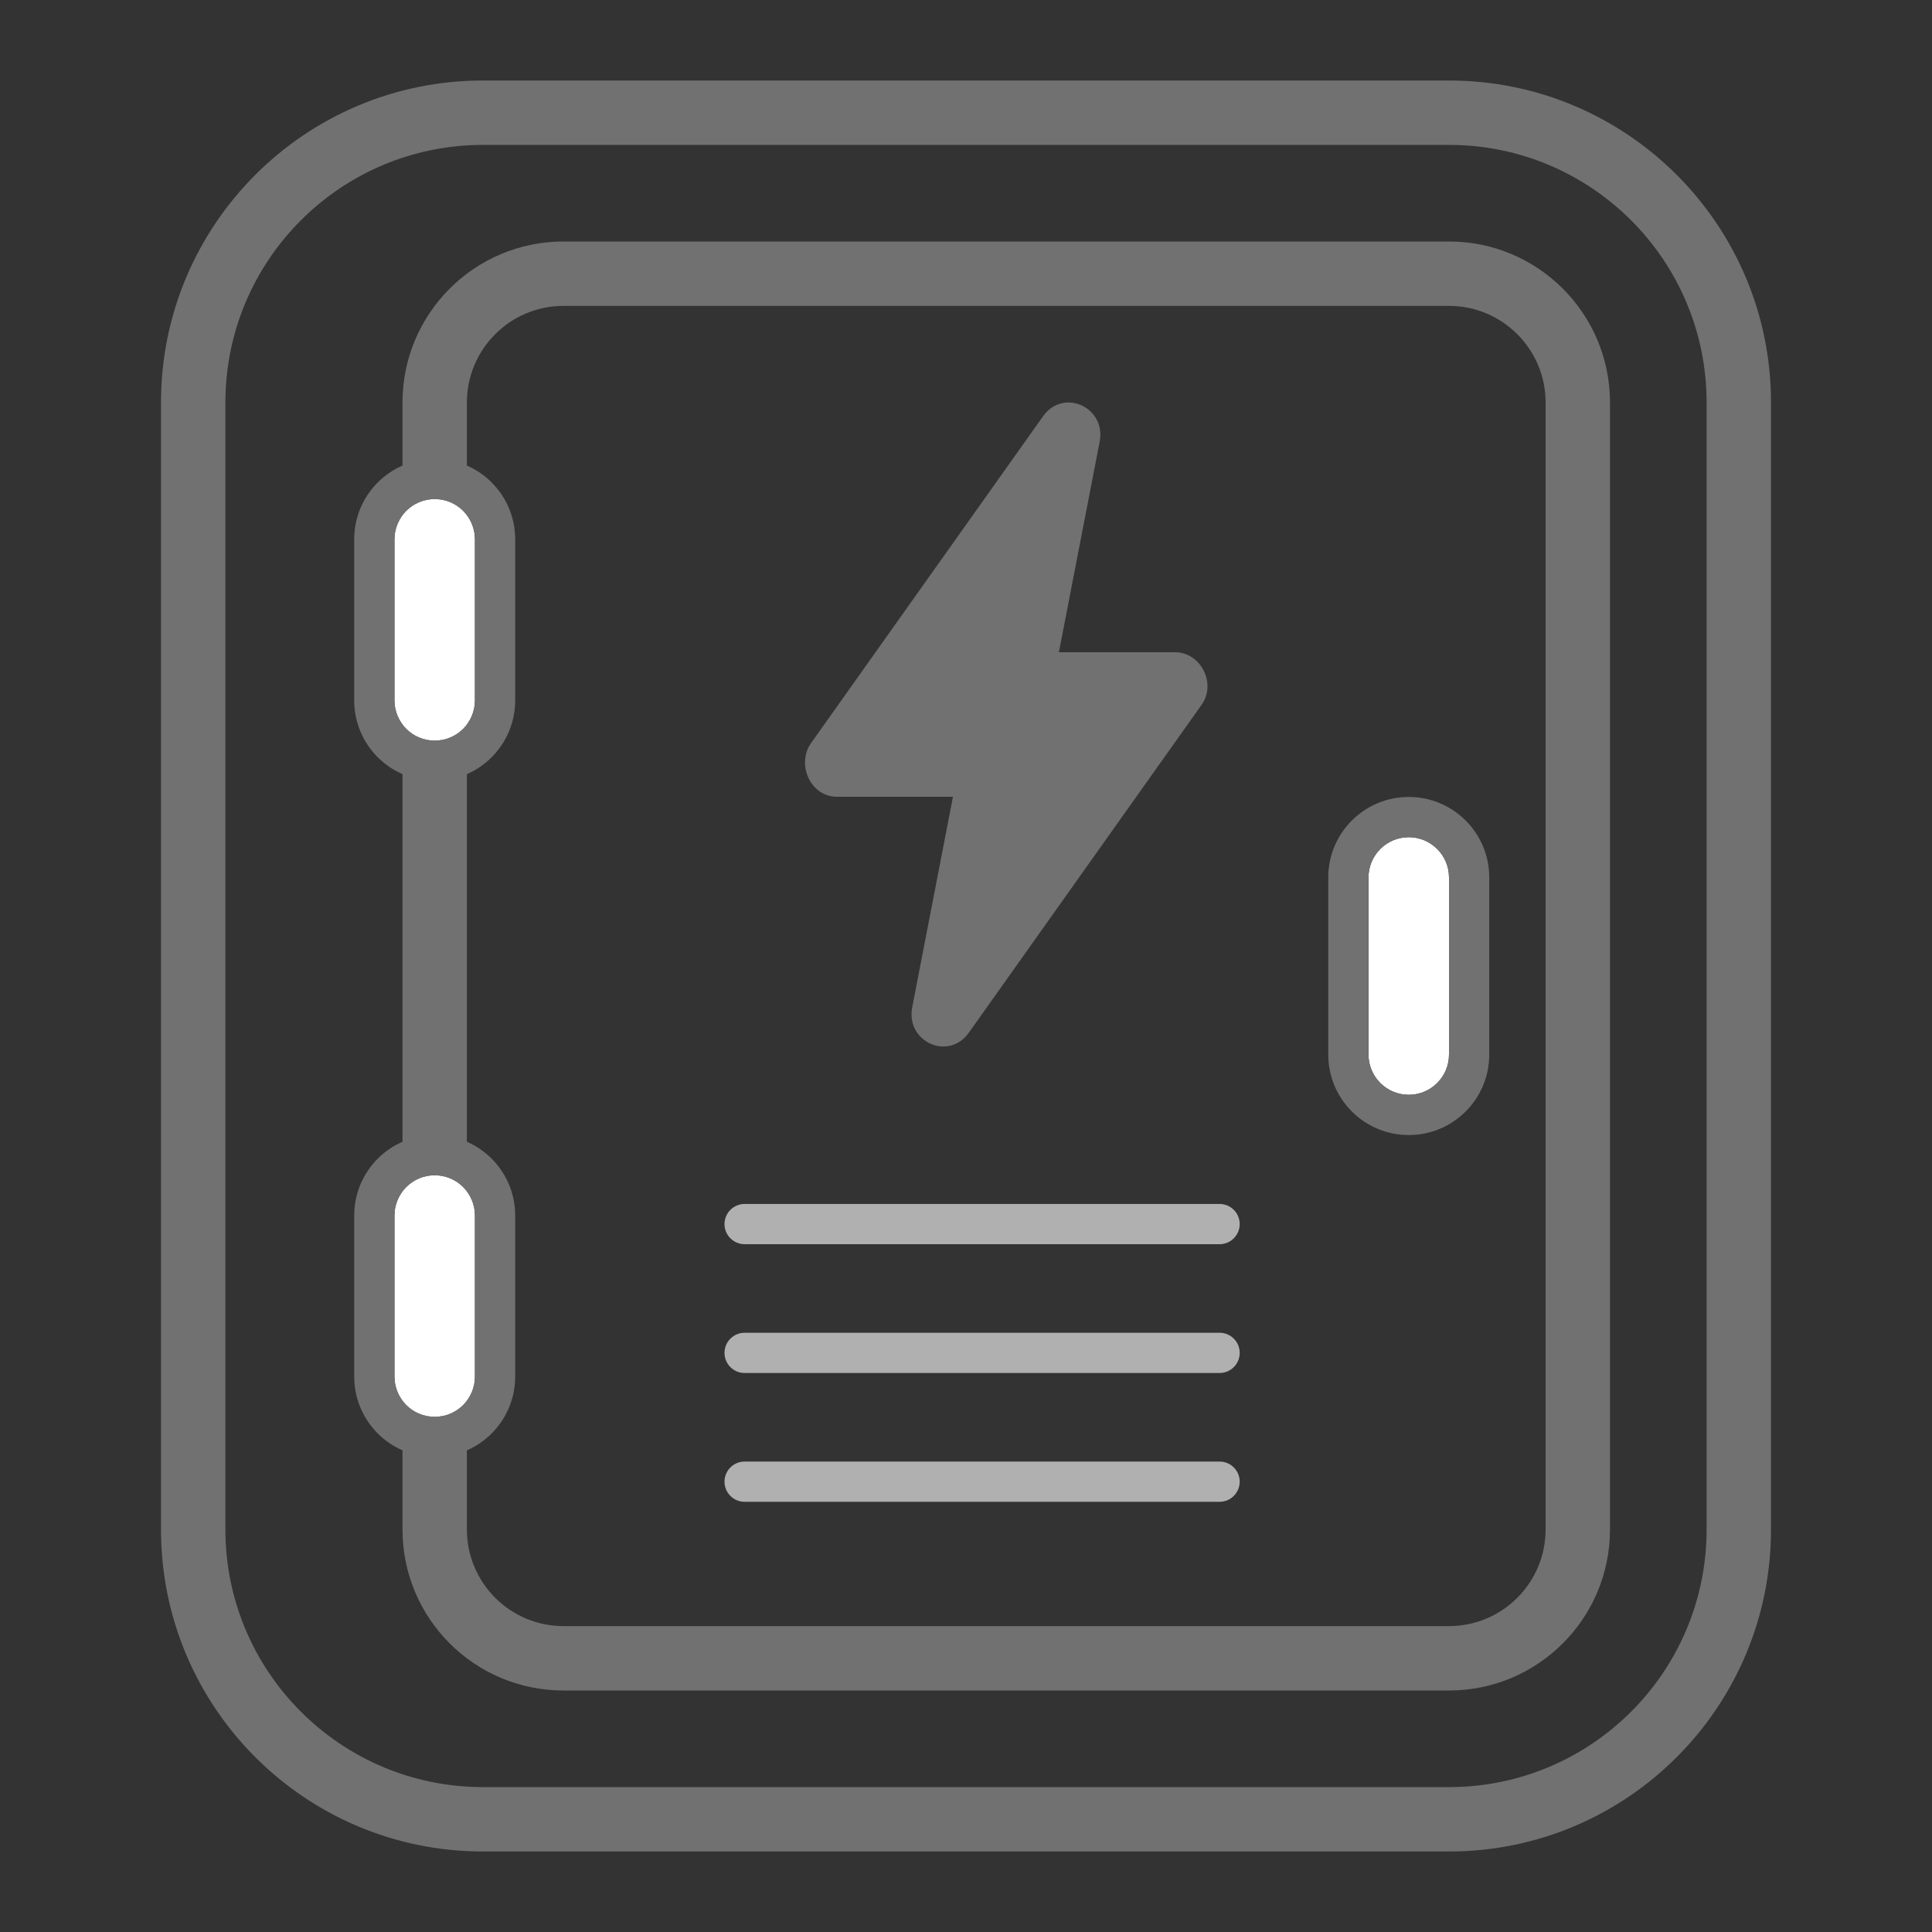
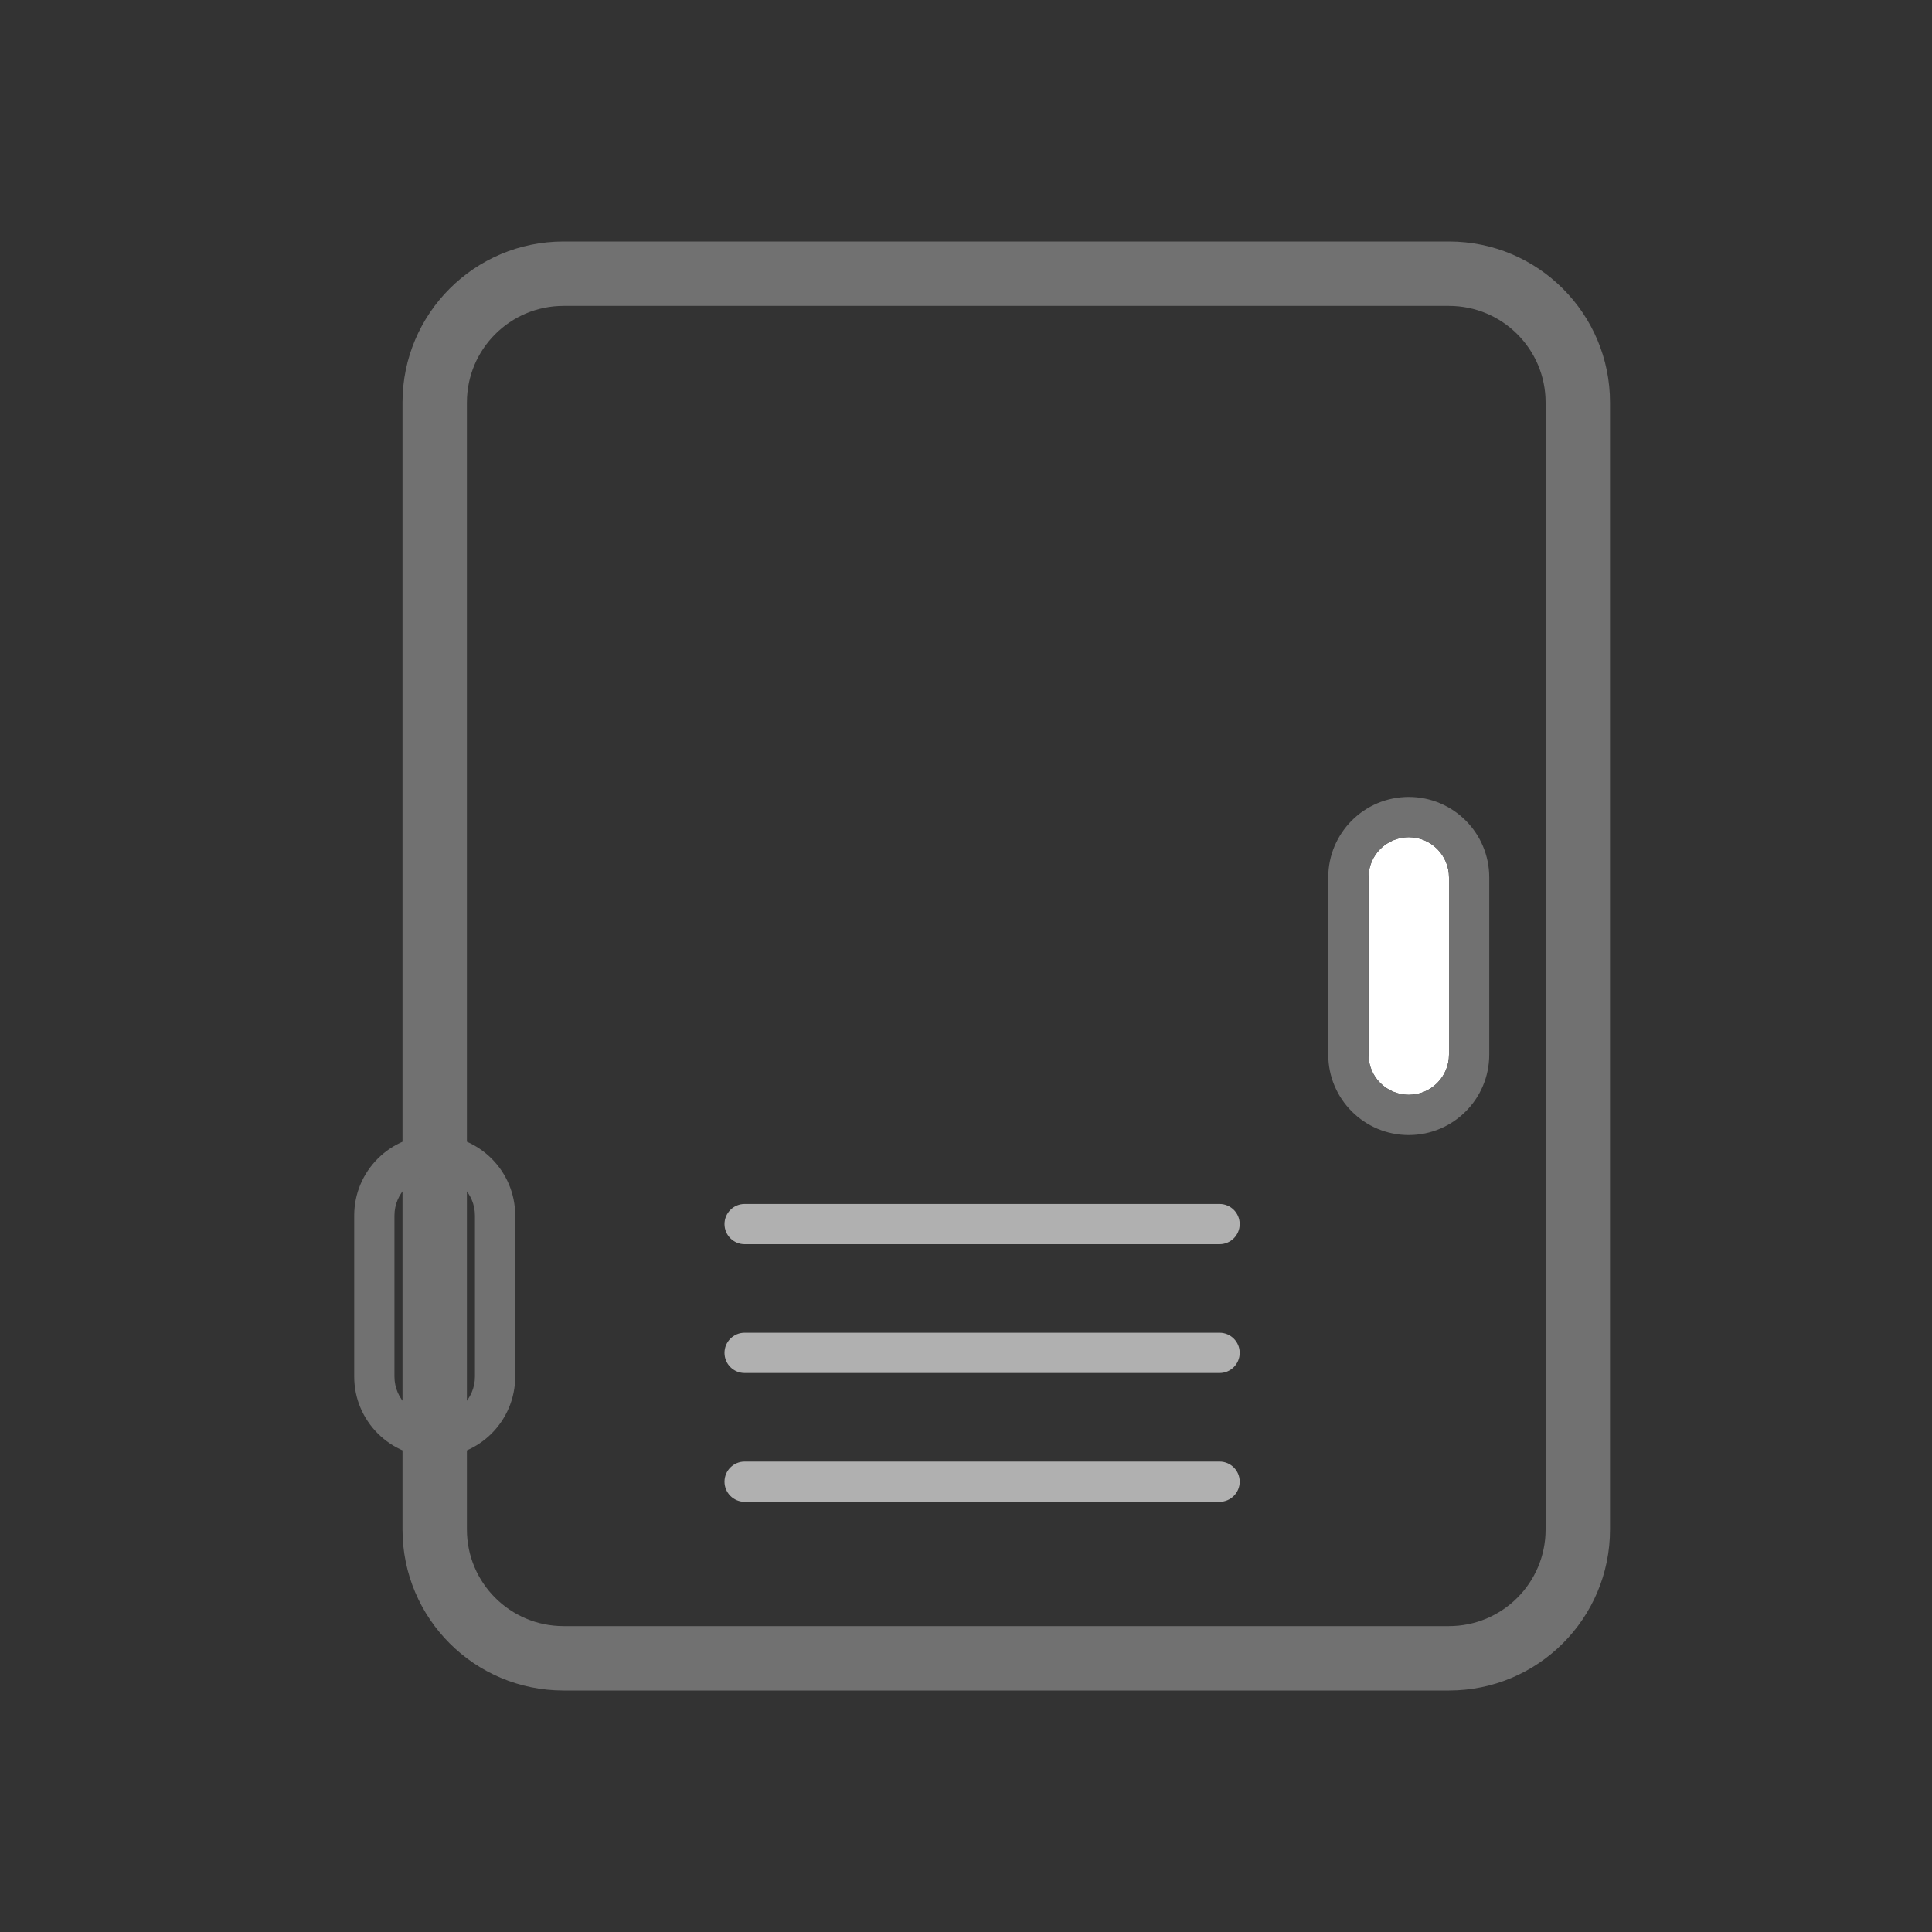
<svg xmlns="http://www.w3.org/2000/svg" width="72" height="72" viewBox="0 0 72 72" fill="none">
  <rect x="0" y="0" width="72" height="72" fill="#333333" stroke="none" />
-   <path fill-rule="evenodd" clip-rule="evenodd" d="M54 5.4H18C12.698 5.4 8.4 9.698 8.4 15V57C8.4 62.302 12.698 66.6 18 66.6H54C59.302 66.6 63.6 62.302 63.6 57V15C63.6 9.698 59.302 5.4 54 5.4ZM18 3C11.373 3 6 8.373 6 15V57C6 63.627 11.373 69 18 69H54C60.627 69 66 63.627 66 57V15C66 8.373 60.627 3 54 3H18Z" fill="#717171" />
  <path fill-rule="evenodd" clip-rule="evenodd" d="M54 11.4H21C19.012 11.4 17.4 13.012 17.4 15V57C17.4 58.988 19.012 60.6 21 60.6H54C55.988 60.6 57.6 58.988 57.6 57V15C57.6 13.012 55.988 11.4 54 11.4ZM21 9C17.686 9 15 11.686 15 15V57C15 60.314 17.686 63 21 63H54C57.314 63 60 60.314 60 57V15C60 11.686 57.314 9 54 9H21Z" fill="#717171" />
-   <path d="M14.7 20.1C14.7 19.272 15.372 18.6 16.2 18.6C17.029 18.6 17.7 19.272 17.7 20.1V26.1C17.7 26.928 17.029 27.6 16.2 27.6C15.372 27.6 14.7 26.928 14.7 26.1V20.1Z" fill="white" />
-   <path fill-rule="evenodd" clip-rule="evenodd" d="M19.2 20.1V26.1C19.2 27.757 17.857 29.1 16.2 29.1C14.543 29.1 13.2 27.757 13.2 26.1V20.1C13.2 18.443 14.543 17.1 16.2 17.1C17.857 17.1 19.2 18.443 19.2 20.1ZM16.2 18.6C15.372 18.6 14.7 19.272 14.7 20.1V26.1C14.7 26.928 15.372 27.6 16.2 27.6C17.029 27.6 17.7 26.928 17.7 26.1V20.1C17.7 19.272 17.029 18.6 16.2 18.6Z" fill="#717171" />
-   <path d="M14.7 45.3C14.7 44.472 15.372 43.8 16.2 43.8C17.029 43.8 17.7 44.472 17.7 45.3V51.3C17.7 52.128 17.029 52.8 16.2 52.8C15.372 52.8 14.7 52.128 14.7 51.3V45.3Z" fill="white" />
  <path fill-rule="evenodd" clip-rule="evenodd" d="M19.2 45.3V51.3C19.2 52.957 17.857 54.3 16.2 54.3C14.543 54.3 13.2 52.957 13.2 51.3V45.3C13.2 43.643 14.543 42.3 16.2 42.3C17.857 42.3 19.2 43.643 19.2 45.3ZM16.2 43.8C15.372 43.8 14.7 44.472 14.7 45.3V51.3C14.7 52.128 15.372 52.8 16.2 52.8C17.029 52.8 17.7 52.128 17.7 51.3V45.3C17.7 44.472 17.029 43.8 16.2 43.8Z" fill="#717171" />
  <path d="M51 32.7C51 31.872 51.672 31.2 52.5 31.2C53.328 31.2 54 31.872 54 32.7V39.3C54 40.129 53.328 40.8 52.5 40.8C51.672 40.8 51 40.129 51 39.3V32.7Z" fill="white" />
  <path fill-rule="evenodd" clip-rule="evenodd" d="M55.5 32.7V39.3C55.5 40.957 54.157 42.3 52.5 42.3C50.843 42.3 49.5 40.957 49.5 39.3V32.7C49.5 31.043 50.843 29.7 52.5 29.7C54.157 29.7 55.5 31.043 55.5 32.7ZM52.5 31.2C51.672 31.2 51 31.872 51 32.7V39.3C51 40.129 51.672 40.8 52.5 40.8C53.328 40.8 54 40.129 54 39.3V32.7C54 31.872 53.328 31.2 52.5 31.2Z" fill="#717171" />
-   <path d="M31.188 29.693H35.514L34 37.517C33.73 38.822 35.352 39.559 36.109 38.481L44.762 26.291C45.357 25.497 44.762 24.307 43.789 24.307H39.462L40.977 16.483C41.247 15.178 39.624 14.441 38.867 15.519L30.214 27.709C29.674 28.503 30.214 29.693 31.188 29.693Z" fill="#717171" />
  <path d="M27 45.618C27 45.204 27.336 44.868 27.75 44.868H45.45C45.864 44.868 46.2 45.204 46.2 45.618C46.2 46.032 45.864 46.368 45.45 46.368H27.75C27.336 46.368 27 46.032 27 45.618Z" fill="#B0B0B0" />
  <path d="M27 50.418C27 50.004 27.336 49.668 27.75 49.668H45.45C45.864 49.668 46.2 50.004 46.2 50.418C46.2 50.832 45.864 51.168 45.45 51.168H27.75C27.336 51.168 27 50.832 27 50.418Z" fill="#B0B0B0" />
  <path d="M27 55.218C27 54.804 27.336 54.468 27.75 54.468H45.45C45.864 54.468 46.2 54.804 46.2 55.218C46.2 55.632 45.864 55.968 45.45 55.968H27.75C27.336 55.968 27 55.632 27 55.218Z" fill="#B0B0B0" />
</svg>